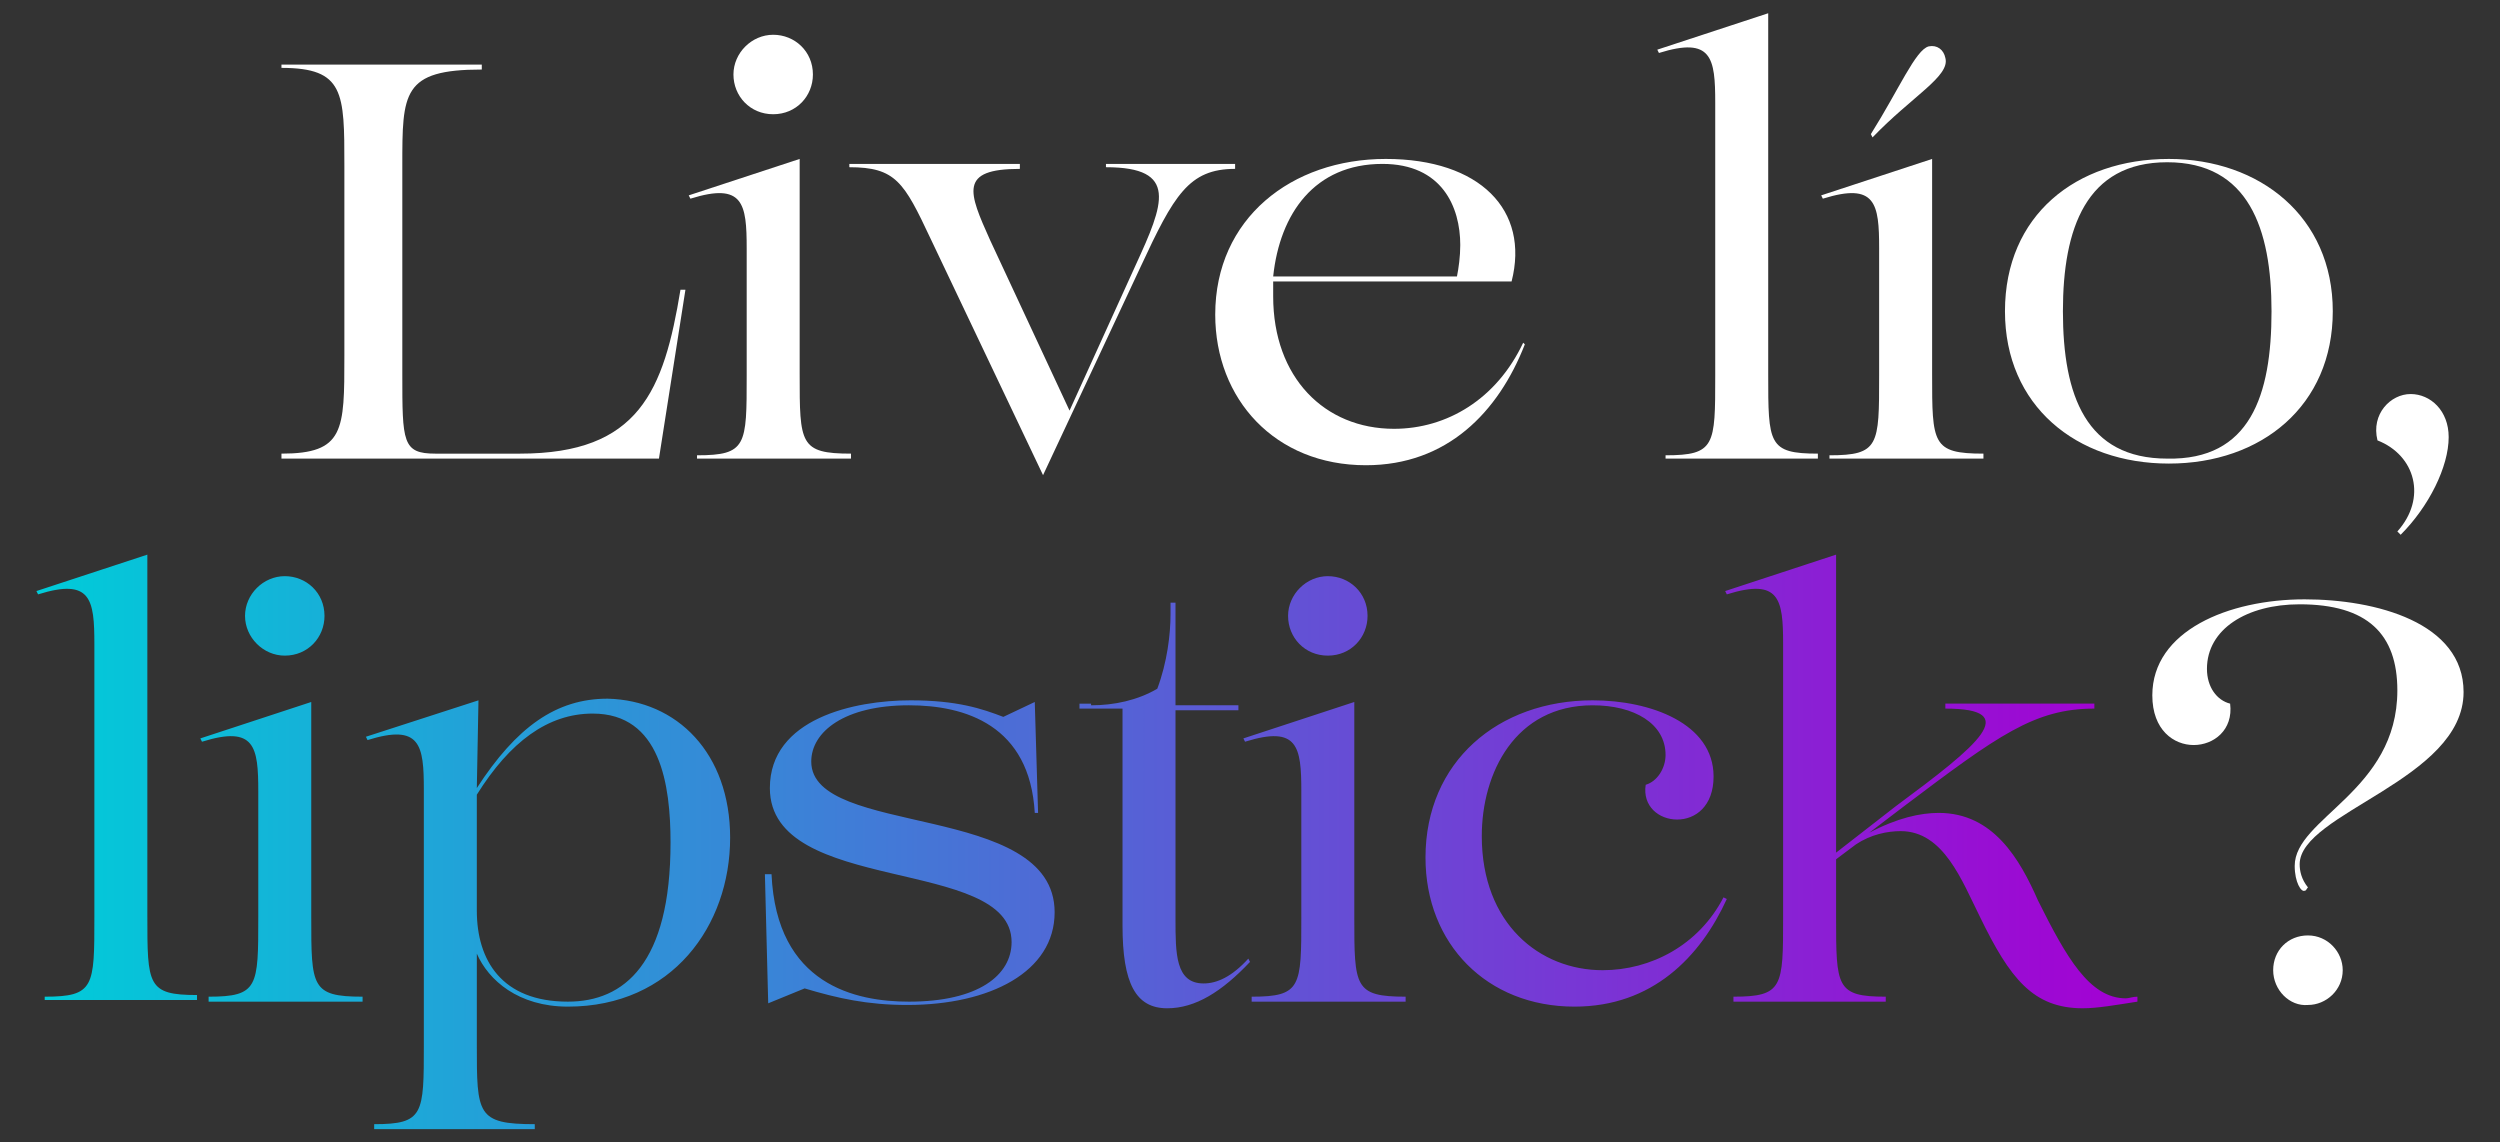
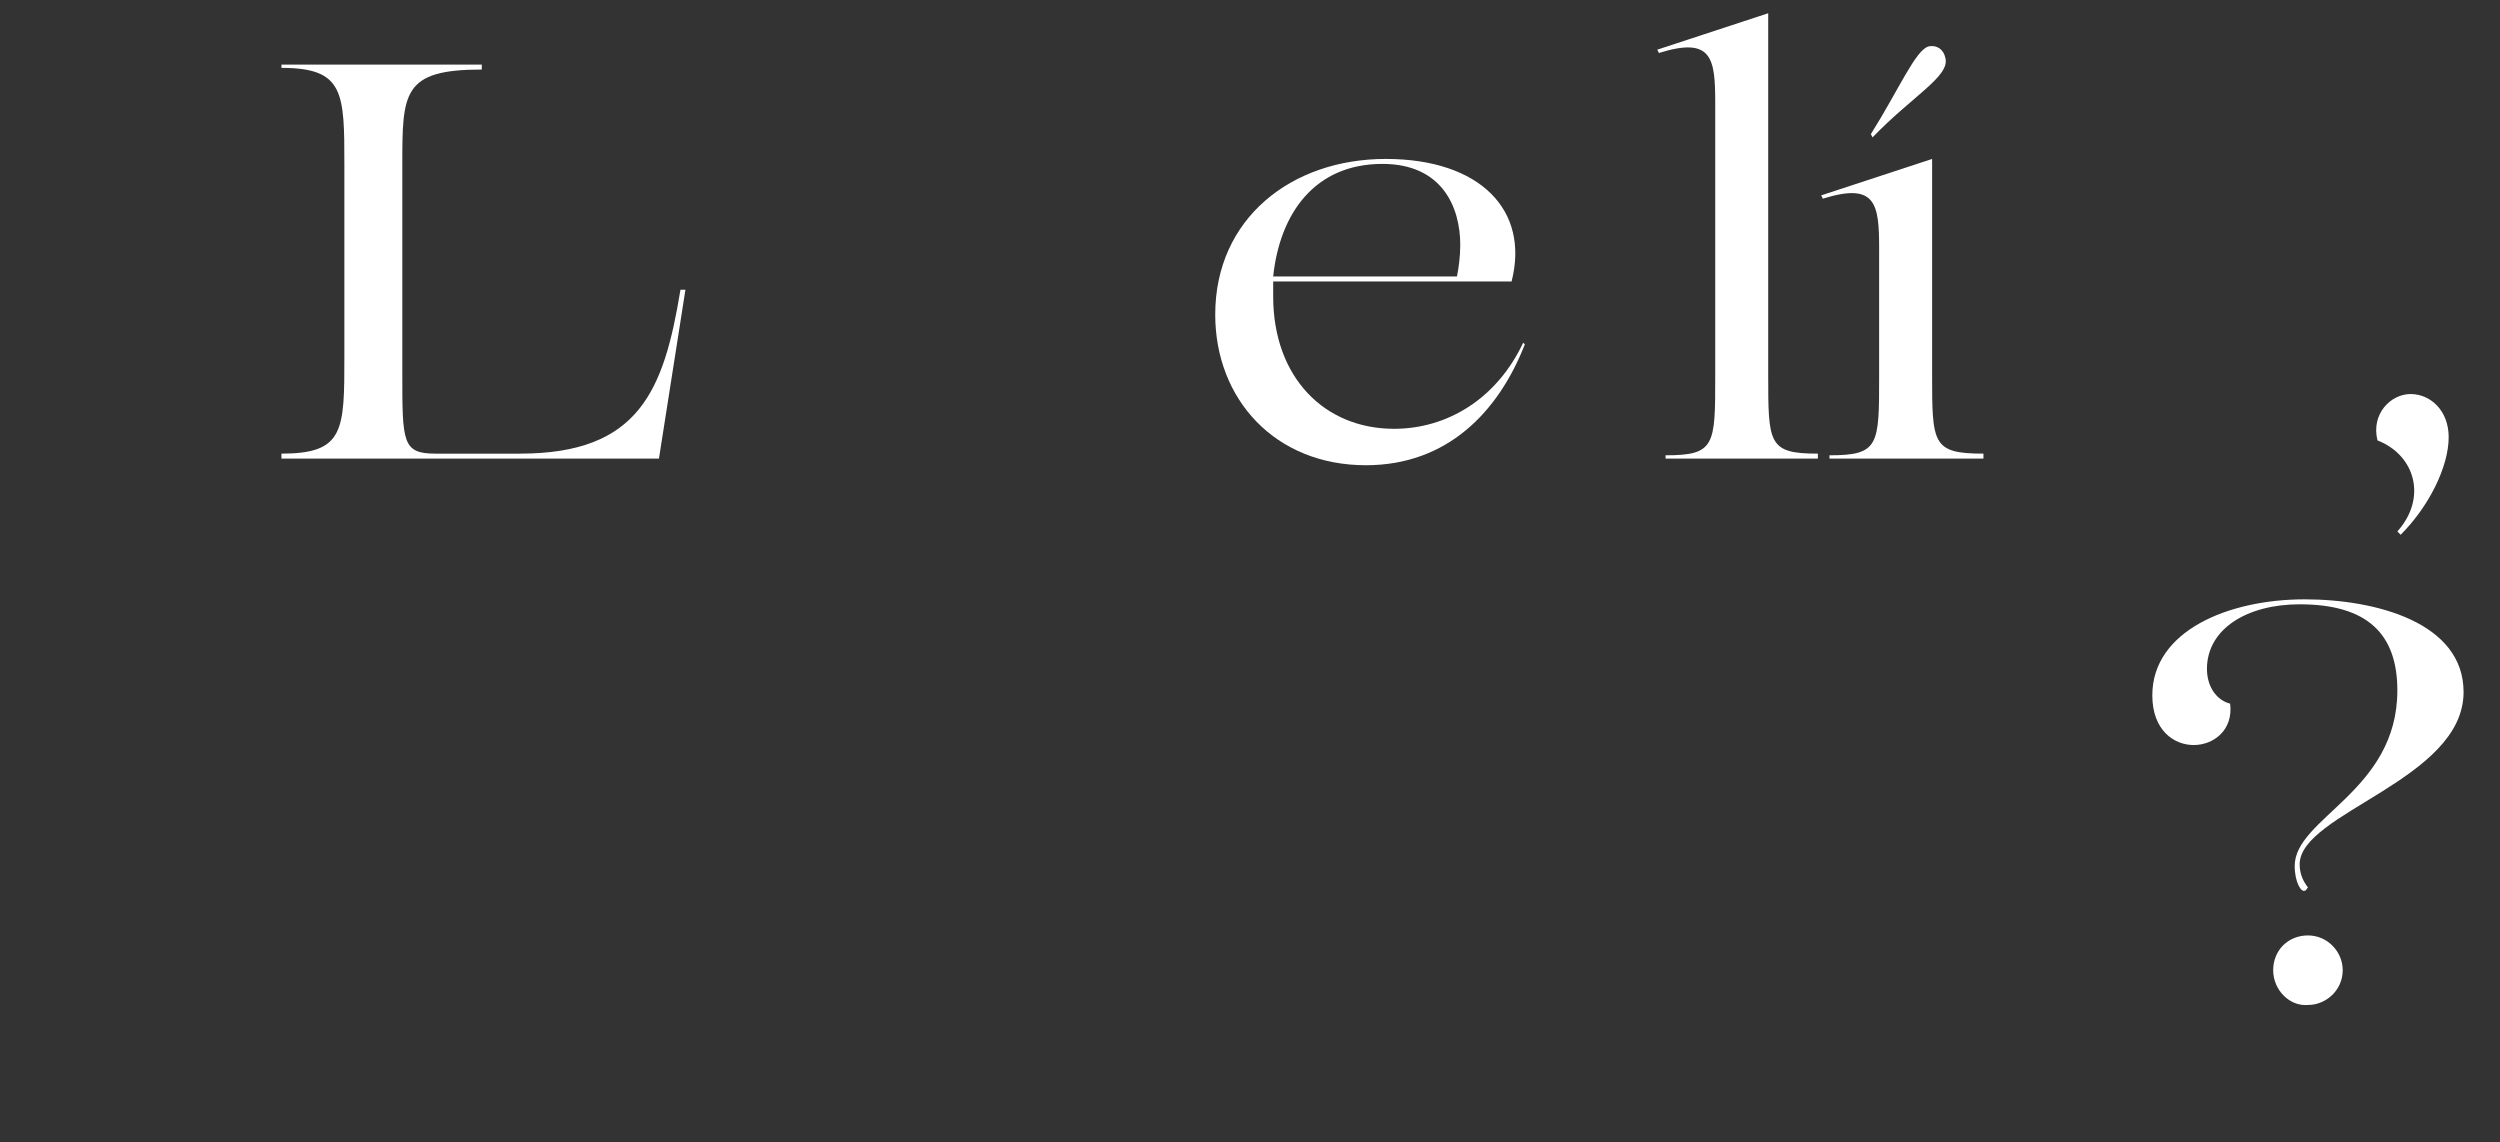
<svg xmlns="http://www.w3.org/2000/svg" version="1.1" id="Layer_1" x="0px" y="0px" viewBox="0 0 151 69" style="enable-background:new 0 0 151 69;" xml:space="preserve">
  <rect x="0" y="0" width="151" height="69" fill="#333333" stroke="none" />
  <style type="text/css">
	.st0{fill:#FFFFFF;}
	.st1{fill:url(#SVGID_1_);}
</style>
  <g>
    <path class="st0" d="M24.3,10v12.6c0,4.1,0,4.8,2,4.8h5.1c7.2,0,8.7-3.8,9.7-9.9h0.3l-1.6,10.2H17v-0.3c3.8,0,3.8-1.4,3.8-5.9V10   c0-4.4,0-5.9-3.8-5.9V3.9h12.1v0.3C24.3,4.2,24.3,5.6,24.3,10z" />
-     <path class="st0" d="M42.1,27.5c3,0,3-0.6,3-4.8V15c0-2.7-0.2-4-3.4-3l-0.1-0.2l6.7-2.2v13c0,4.2,0,4.8,3.1,4.8v0.3h-9.3V27.5z    M44.3,4.5c0-1.3,1.1-2.4,2.4-2.4c1.3,0,2.4,1,2.4,2.4c0,1.3-1,2.4-2.4,2.4C45.3,6.9,44.3,5.8,44.3,4.5z" />
-     <path class="st0" d="M66.8,10.1V9.9h7.8v0.3c-2.8,0-3.7,1.6-5.7,5.9L63,28.7l-6.8-14.3c-1.6-3.4-2.1-4.3-4.9-4.3V9.9h10.3v0.3   c-3.7,0-3.1,1.4-1.8,4.3l4.8,10.3l4-8.8C70.3,12.3,71.2,10.1,66.8,10.1z" />
    <path class="st0" d="M92.1,20.8c-1.6,4.1-4.7,7.3-9.6,7.3c-5.5,0-9.1-4-9.1-9.1c0-5.8,4.6-9.4,10.3-9.4c5.7,0,8.7,3.1,7.6,7.4H76.9   c0,0.3,0,0.6,0,0.9c0,4.9,3.1,8,7.3,8c3.2,0,6.2-1.8,7.8-5.2L92.1,20.8z M76.9,16.7H88c0.1-0.5,0.2-1.2,0.2-1.9   c0-2.3-1.1-4.9-4.7-4.9C79.4,9.9,77.3,12.9,76.9,16.7z" />
    <path class="st0" d="M100.6,27.5c3,0,3-0.6,3-4.8V6.2c0-2.7-0.2-4-3.4-3L100.1,3l6.7-2.2v21.8c0,4.2,0,4.8,3,4.8v0.3h-9.2V27.5z" />
    <path class="st0" d="M110.5,27.5c3,0,3-0.6,3-4.8V15c0-2.7-0.2-4-3.4-3l-0.1-0.2l6.7-2.2v13c0,4.2,0,4.8,3.1,4.8v0.3h-9.3V27.5z    M116.5,2.8c0.5-0.1,0.9,0.2,1,0.7c0.3,1.1-2,2.3-4.4,4.8L113,8.1C114.7,5.4,115.7,3,116.5,2.8z" />
-     <path class="st0" d="M140.9,18.8c0,5.7-4.3,9.2-9.9,9.2c-5.6,0-9.9-3.5-9.9-9.2c0-5.8,4.3-9.2,9.9-9.2   C136.5,9.6,140.9,13.1,140.9,18.8z M137.2,18.8c0-5-1.4-9-6.3-9c-4.9,0-6.3,4-6.3,9c0,5.1,1.4,8.9,6.3,8.9   C135.9,27.8,137.2,23.9,137.2,18.8z" />
    <path class="st0" d="M143.6,26.6c-0.4-1.6,0.8-2.8,2-2.8c1.2,0,2.3,1,2.3,2.6c0,1.8-1.2,4.2-2.9,5.9l-0.2-0.2   C146.6,30.1,145.9,27.5,143.6,26.6z" />
    <linearGradient id="SVGID_1_" gradientUnits="userSpaceOnUse" x1="2.204" y1="50.846" x2="129.085" y2="50.846">
      <stop offset="0" style="stop-color:#00CCD9" />
      <stop offset="1" style="stop-color:#A400D3" />
    </linearGradient>
-     <path class="st1" d="M2.7,60.2c3,0,3-0.6,3-4.8V38.9c0-2.7-0.2-4-3.4-3l-0.1-0.2l6.7-2.2v21.8c0,4.2,0,4.8,3,4.8v0.3H2.7V60.2z    M12.6,60.2c3,0,3-0.6,3-4.8v-7.6c0-2.7-0.2-4-3.4-3l-0.1-0.2l6.7-2.2v13c0,4.2,0,4.8,3.1,4.8v0.3h-9.3V60.2z M14.8,37.2   c0-1.3,1.1-2.4,2.4-2.4c1.3,0,2.4,1,2.4,2.4c0,1.3-1,2.4-2.4,2.4C15.9,39.6,14.8,38.5,14.8,37.2z M44.1,50.6   c0,5.3-3.5,10.2-9.8,10.2c-3,0-4.8-1.6-5.5-3.2l0,5.5c0,4.2,0,4.8,3.5,4.8v0.3h-9.7v-0.3c3,0,3-0.6,3-4.8V47.7c0-2.7-0.2-4-3.4-3   l-0.1-0.2l6.8-2.2l-0.1,5.3c2.4-3.7,4.8-5.4,7.9-5.4C40.9,42.3,44.1,45.5,44.1,50.6z M40.5,50.9c0-3.5-0.6-7.8-4.7-7.8   c-2.7,0-5,1.7-7,4.9v7c0,3,1.5,5.5,5.5,5.5C37.7,60.5,40.5,58.2,40.5,50.9z M46.6,52.8c0.3,6.7,5.1,7.7,8.3,7.7   c4.2,0,6.2-1.6,6.2-3.6c0-5.2-14.6-2.8-14.6-9.3c0-4.2,5.1-5.3,8.5-5.3c2.8,0,4.3,0.5,5.6,1l1.9-0.9l0.2,6.7h-0.2   c-0.3-5.3-4.2-6.5-7.6-6.5c-3.9,0-5.9,1.6-5.9,3.4c0,4.6,14.7,2.4,14.7,9.1c0,3.6-3.9,5.6-8.9,5.6c-2.4,0-4.2-0.4-6.2-1l-2.2,0.9   l-0.2-7.8H46.6z M65.9,42.6c1.4,0,2.8-0.3,4-1c0.6-1.6,0.8-3.3,0.8-4.5v-0.7H71v6.2h3.8v0.3H71v12.6c0,2.1,0,3.9,1.7,3.9   c0.8,0,1.7-0.4,2.7-1.5l0.1,0.2c-1.7,1.8-3.3,2.8-5,2.8c-1.9,0-2.7-1.5-2.7-5V42.8h-2.6v-0.3H65.9z M75.6,60.2c3,0,3-0.6,3-4.8   v-7.6c0-2.7-0.2-4-3.4-3l-0.1-0.2l6.7-2.2v13c0,4.2,0,4.8,3.1,4.8v0.3h-9.3V60.2z M77.8,37.2c0-1.3,1.1-2.4,2.4-2.4   c1.3,0,2.4,1,2.4,2.4c0,1.3-1,2.4-2.4,2.4C78.8,39.6,77.8,38.5,77.8,37.2z M96.2,42.3c3.5,0,7.3,1.4,7.3,4.6c0,1.8-1.1,2.6-2.2,2.6   c-1.1,0-2.1-0.8-1.9-2.1c0.7-0.2,1.2-1,1.2-1.8c0-1.9-1.9-3-4.4-3c-4.7,0-6.7,4.1-6.7,7.9c0,5.3,3.5,8.1,7.3,8.1   c2.9,0,5.8-1.5,7.3-4.4l0.2,0.1c-1.6,3.5-4.5,6.5-9.2,6.5c-5.3,0-9-3.8-9-9C86.1,46,90.5,42.3,96.2,42.3z M129.1,60.2v0.3   c-1.3,0.2-2.4,0.4-3.3,0.4c-3,0-4.4-1.8-6.2-5.5c-1.1-2.2-2.2-5.2-4.8-5.2c-0.8,0-1.8,0.2-2.7,0.8l-1.2,0.9v3.5c0,4.2,0,4.8,3,4.8   v0.3h-9.2v-0.3c3,0,3-0.6,3-4.8V38.9c0-2.7-0.2-4-3.4-3l-0.1-0.2l6.7-2.2v18l3.6-2.8c5-3.7,7.7-5.9,3-5.9v-0.3h9v0.3   c-3.6,0-5.8,1.6-11.5,5.9l-2.1,1.6c1.7-0.9,3.1-1.2,4.2-1.2c3.3,0,4.9,2.8,6,5.3c1.7,3.4,3.1,5.9,5.3,5.9   C128.6,60.3,128.8,60.2,129.1,60.2z" />
    <path class="st0" d="M138.6,52.3c0-2.9,6.2-4.5,6.2-10.6c0-3.4-1.8-5.2-5.9-5.2c-3.2,0-5.6,1.5-5.6,3.9c0,1.1,0.6,1.9,1.4,2.1   c0.2,1.6-1,2.5-2.2,2.5c-1.2,0-2.5-0.9-2.5-3c0-3.9,4.6-5.8,9.2-5.8c4.3,0,9.6,1.4,9.6,5.6c0,5.3-9.9,7.3-9.9,10.4   c0,0.4,0.1,0.9,0.5,1.4c-0.1,0.1-0.1,0.2-0.2,0.2C139,53.9,138.6,53.3,138.6,52.3z M137.3,58.6c0-1.2,0.9-2.1,2.1-2.1   c1.2,0,2.1,1,2.1,2.1c0,1.2-1,2.1-2.1,2.1C138.3,60.8,137.3,59.8,137.3,58.6z" />
  </g>
</svg>